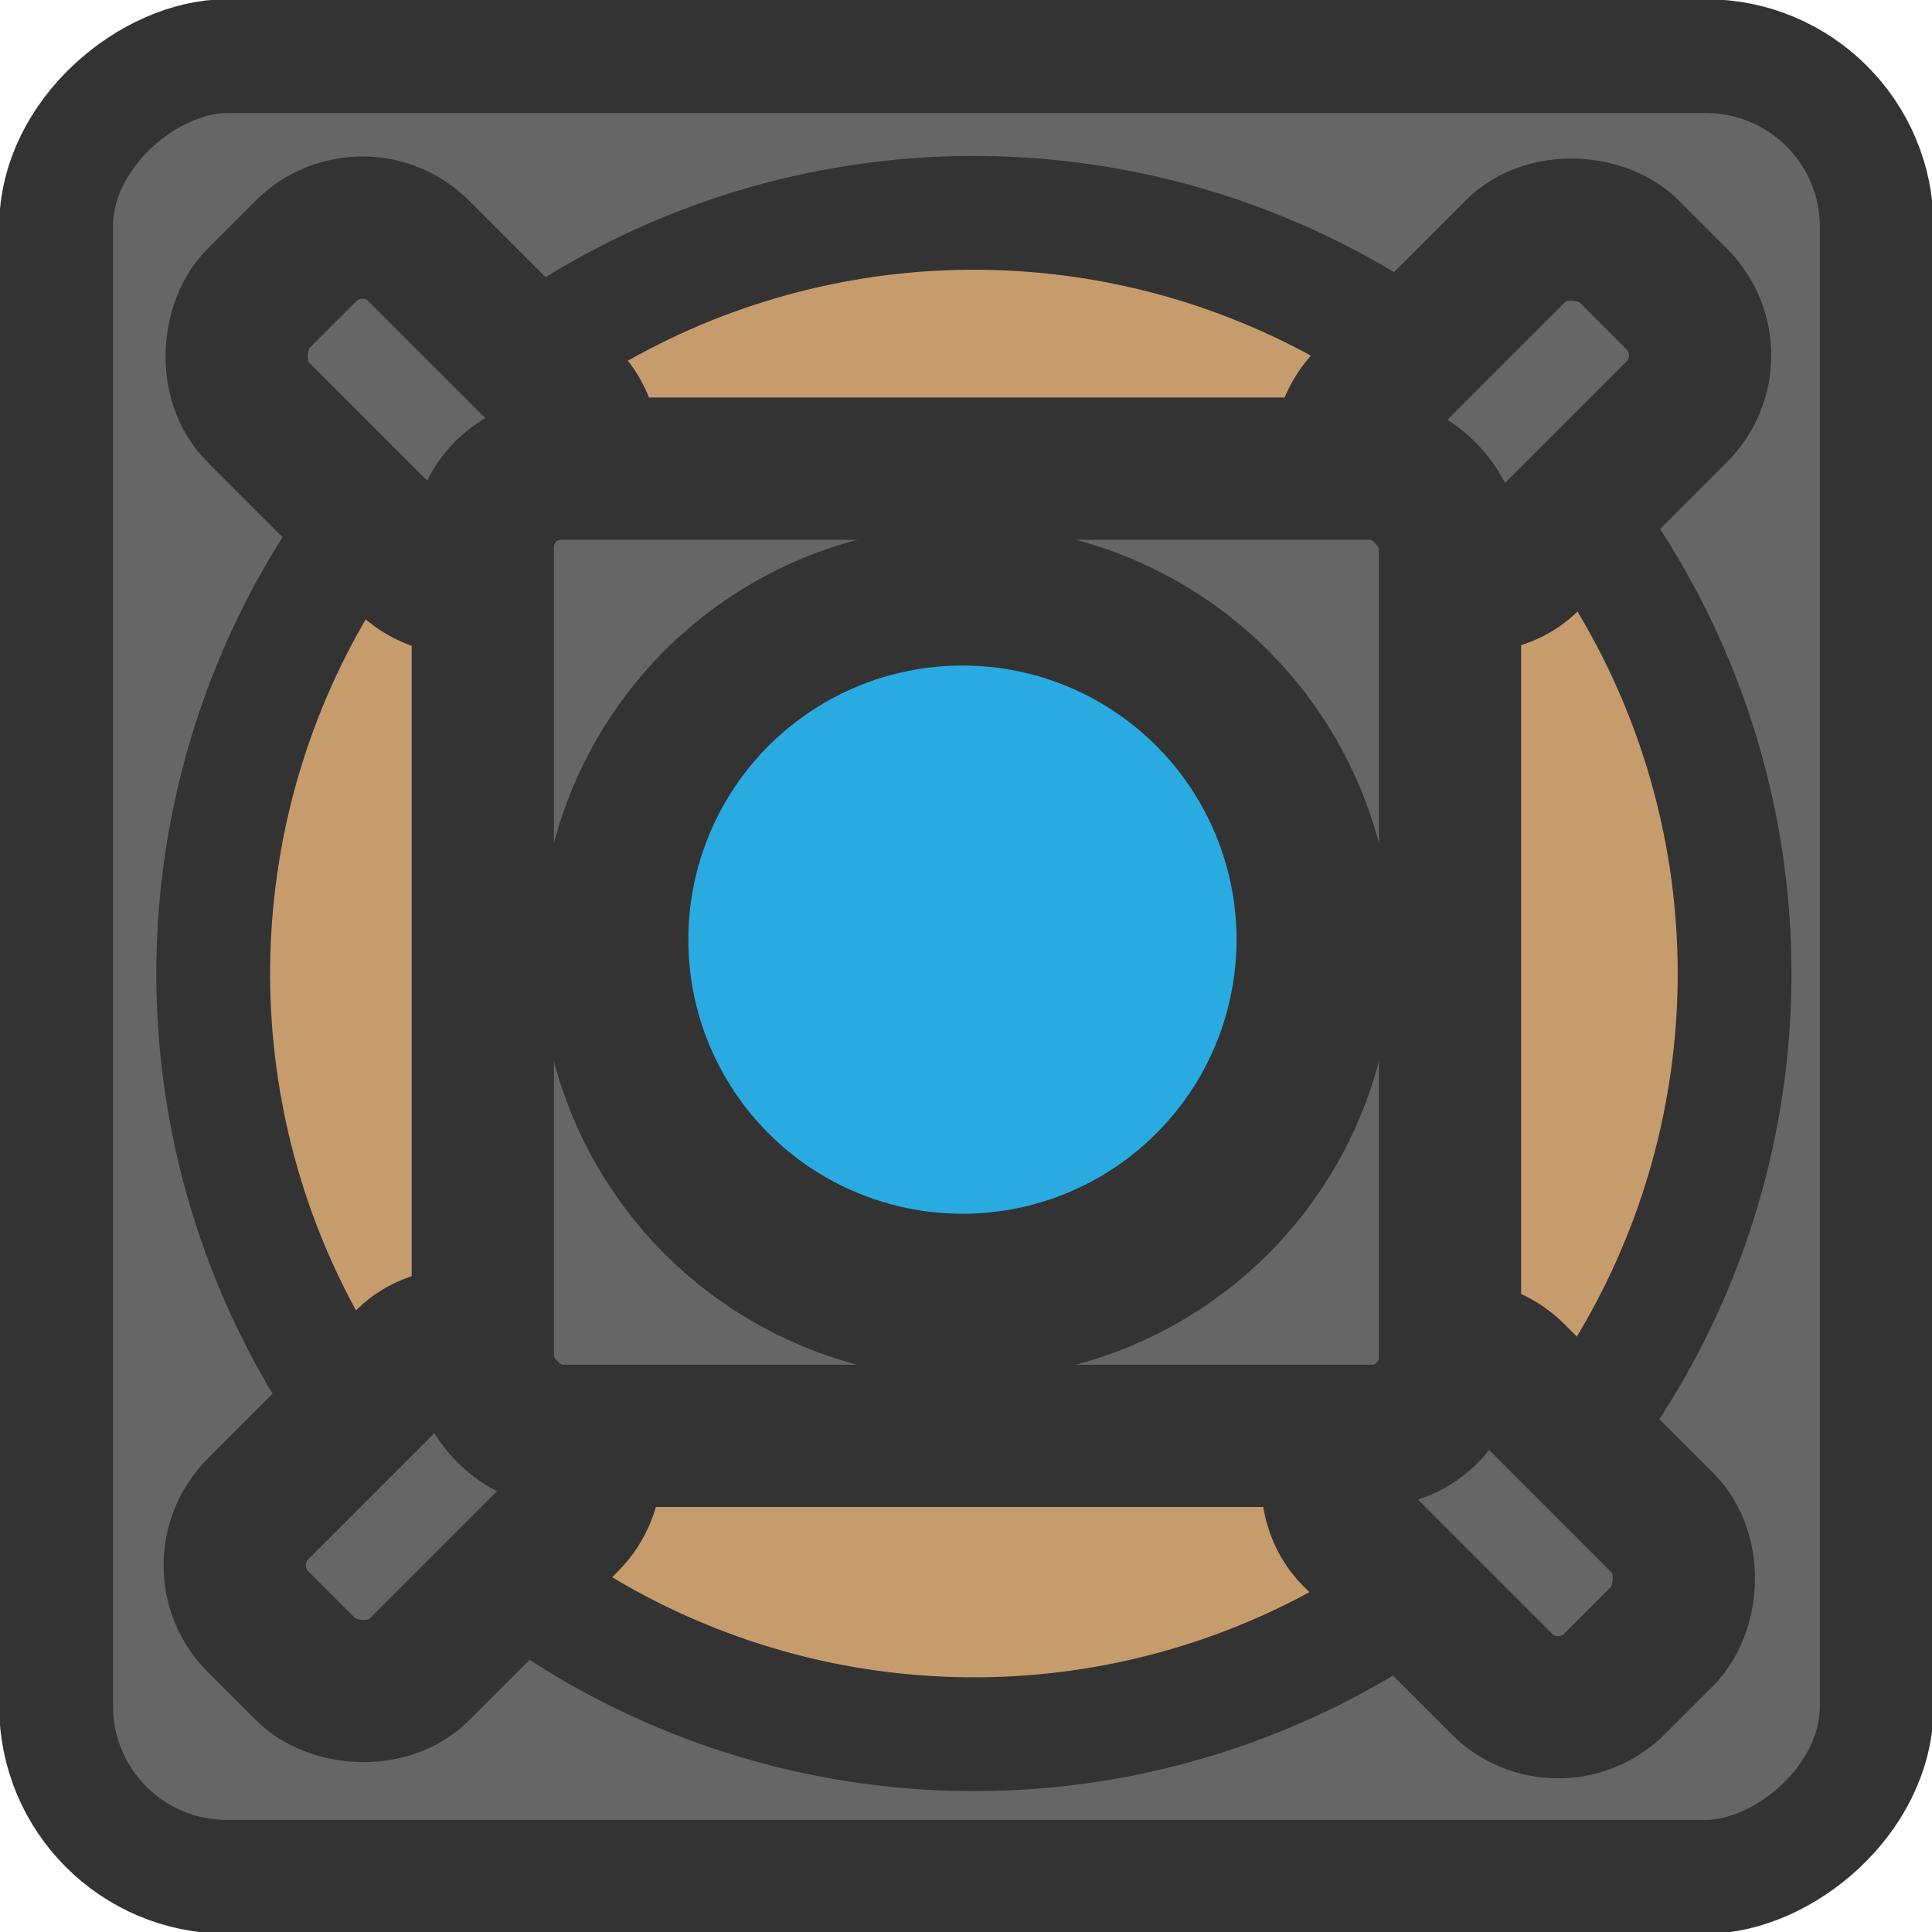
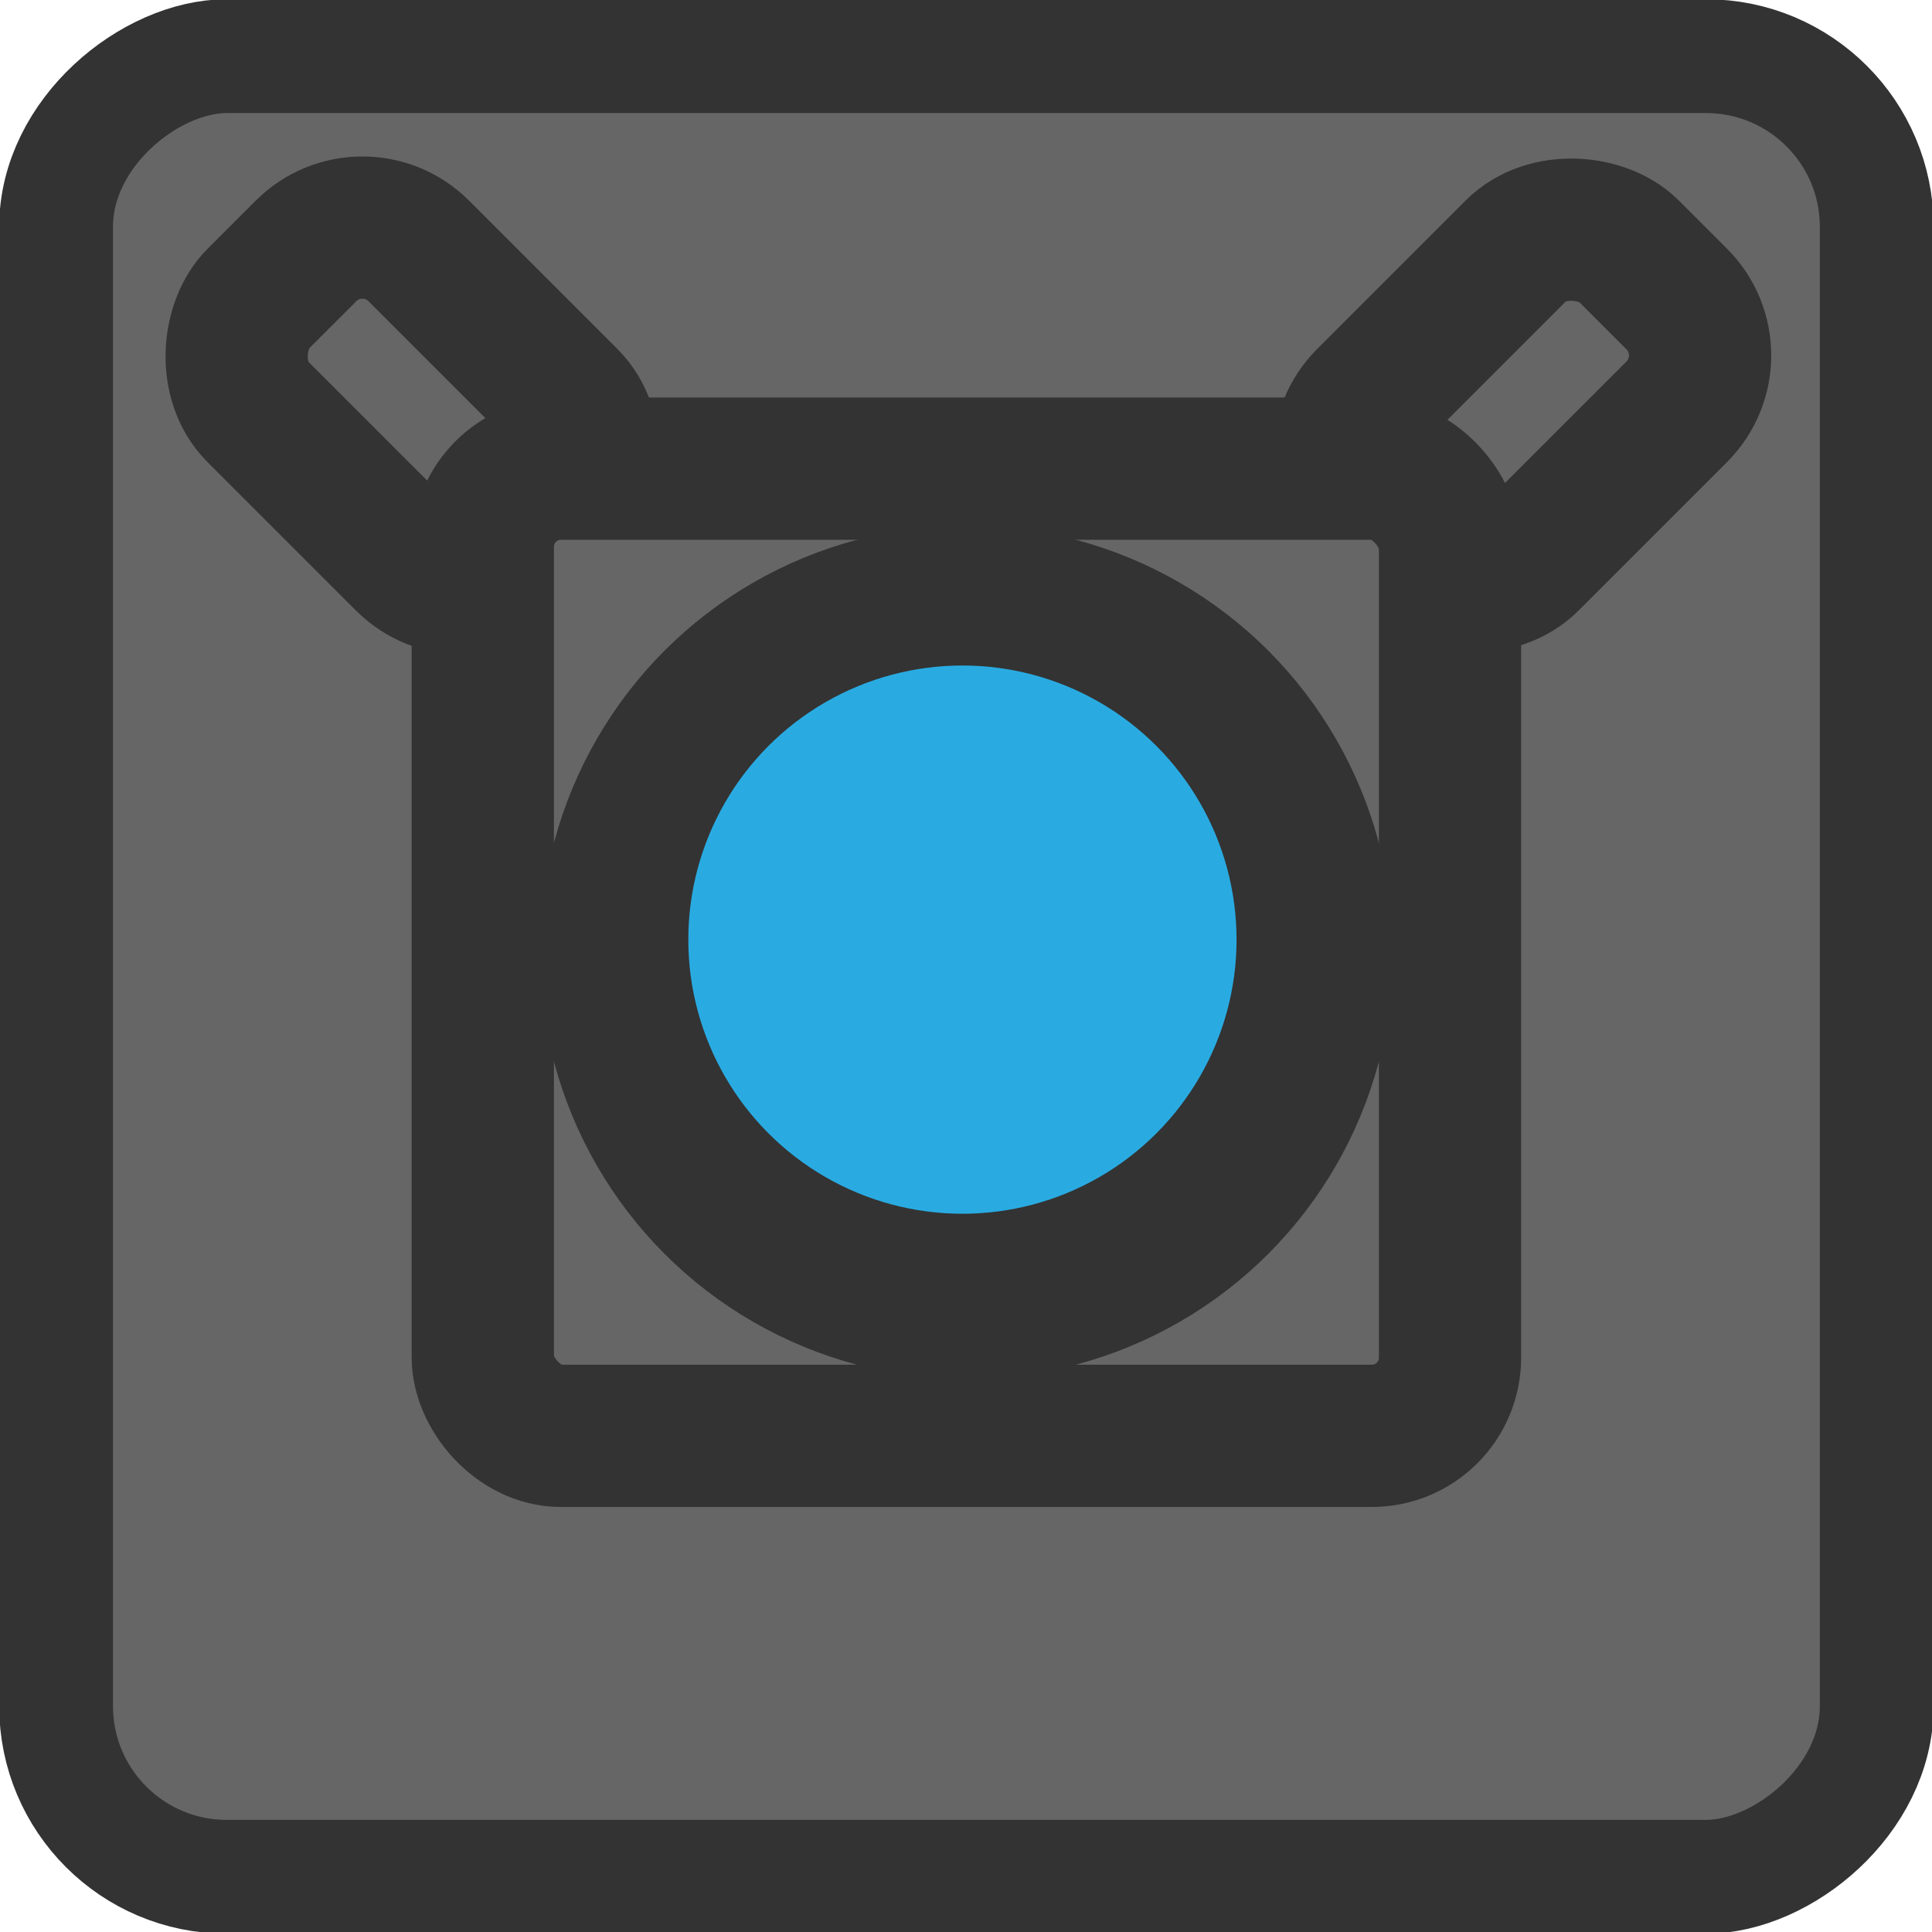
<svg xmlns="http://www.w3.org/2000/svg" xmlns:ns1="http://www.inkscape.org/namespaces/inkscape" xmlns:ns2="http://sodipodi.sourceforge.net/DTD/sodipodi-0.dtd" width="96" height="96" viewBox="0 0 25.4 25.4" version="1.1" id="svg5" ns1:version="1.2.1 (9c6d41e410, 2022-07-14)" xml:space="preserve" ns2:docname="mage-tower-t2.svg">
  <ns2:namedview id="namedview7" pagecolor="#ffffff" bordercolor="#000000" borderopacity="0.25" ns1:showpageshadow="2" ns1:pageopacity="0.0" ns1:pagecheckerboard="0" ns1:deskcolor="#d1d1d1" ns1:document-units="px" showgrid="false" ns1:zoom="1.3375" ns1:cx="23.17757" ns1:cy="8.2242991" ns1:window-width="1366" ns1:window-height="715" ns1:window-x="-8" ns1:window-y="-8" ns1:window-maximized="1" ns1:current-layer="g218" />
  <defs id="defs2">
    <style id="style179">.cls-1{fill:#845e48;}.cls-1,.cls-2,.cls-3,.cls-4{stroke:#333;stroke-miterlimit:10;}.cls-1,.cls-3,.cls-4{stroke-width:10px;}.cls-2,.cls-4{fill:#666;}.cls-2{stroke-width:8px;}.cls-3{fill:#845e48;}</style>
    <style id="style181">.cls-1{fill:#29abe2;stroke:#333;stroke-miterlimit:10;stroke-width:8px;}</style>
  </defs>
  <g ns1:label="Layer 1" ns1:groupmode="layer" id="layer1" transform="translate(7.76,3.564)">
    <g id="g218" transform="matrix(0.187,0,0,0.187,-11.214,-6.776)" style="stroke-width:0.985">
      <rect class="cls-1" x="-45" y="24" width="128" height="128" rx="12" ry="12" transform="rotate(90,54.145,120.269)" style="fill:#666666;fill-opacity:1" id="rect185" />
-       <circle class="cls-2" cx="19.52" cy="88.5" r="53.48" transform="rotate(-86.54,51.701,51.25)" id="circle187" style="fill:#c69c6d;fill-opacity:1" />
      <g id="g1740" style="fill:#666666;fill-opacity:1">
        <g id="g1732" style="fill:#666666;fill-opacity:1">
          <rect class="cls-3" x="-32.92" y="40.57" width="25.97" height="16" rx="5.61" ry="5.61" transform="rotate(45,17.243,128.5)" id="rect189" style="fill:#666666;fill-opacity:1" />
          <rect class="cls-3" x="45.08" y="40.57" width="25.97" height="16" rx="5.61" ry="5.61" transform="rotate(135,92.37,61.091)" id="rect191" style="fill:#666666;fill-opacity:1" />
-           <rect class="cls-3" x="44.08" y="119.57" width="25.97" height="16" rx="5.61" ry="5.61" transform="rotate(-135,90.18,112.165)" id="rect193" style="fill:#666666;fill-opacity:1" />
-           <rect class="cls-3" x="-32.92" y="118.57" width="25.97" height="16" rx="5.61" ry="5.61" transform="rotate(-45,10.31,43.75)" id="rect195" style="fill:#666666;fill-opacity:1" />
        </g>
        <rect class="cls-3" x="52.414" y="50.124" width="68" height="68" rx="5.5" ry="5.5" id="rect197" style="fill:#666666;fill-opacity:1" />
      </g>
      <circle class="cls-4" cx="86.414" cy="84.124" r="25" id="circle199" />
      <circle class="cls-1" cx="86.134" cy="83.237" r="23.272" id="circle201" />
    </g>
  </g>
</svg>